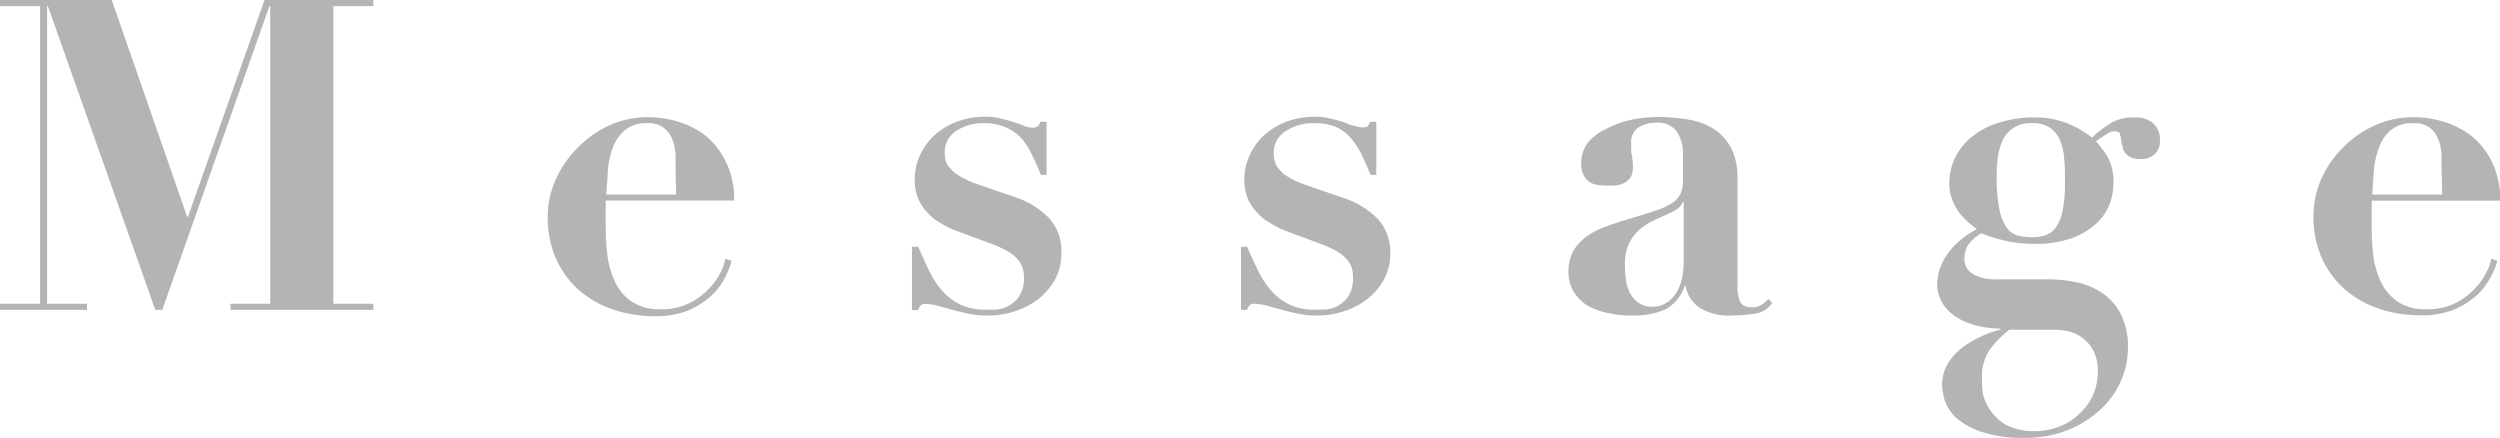
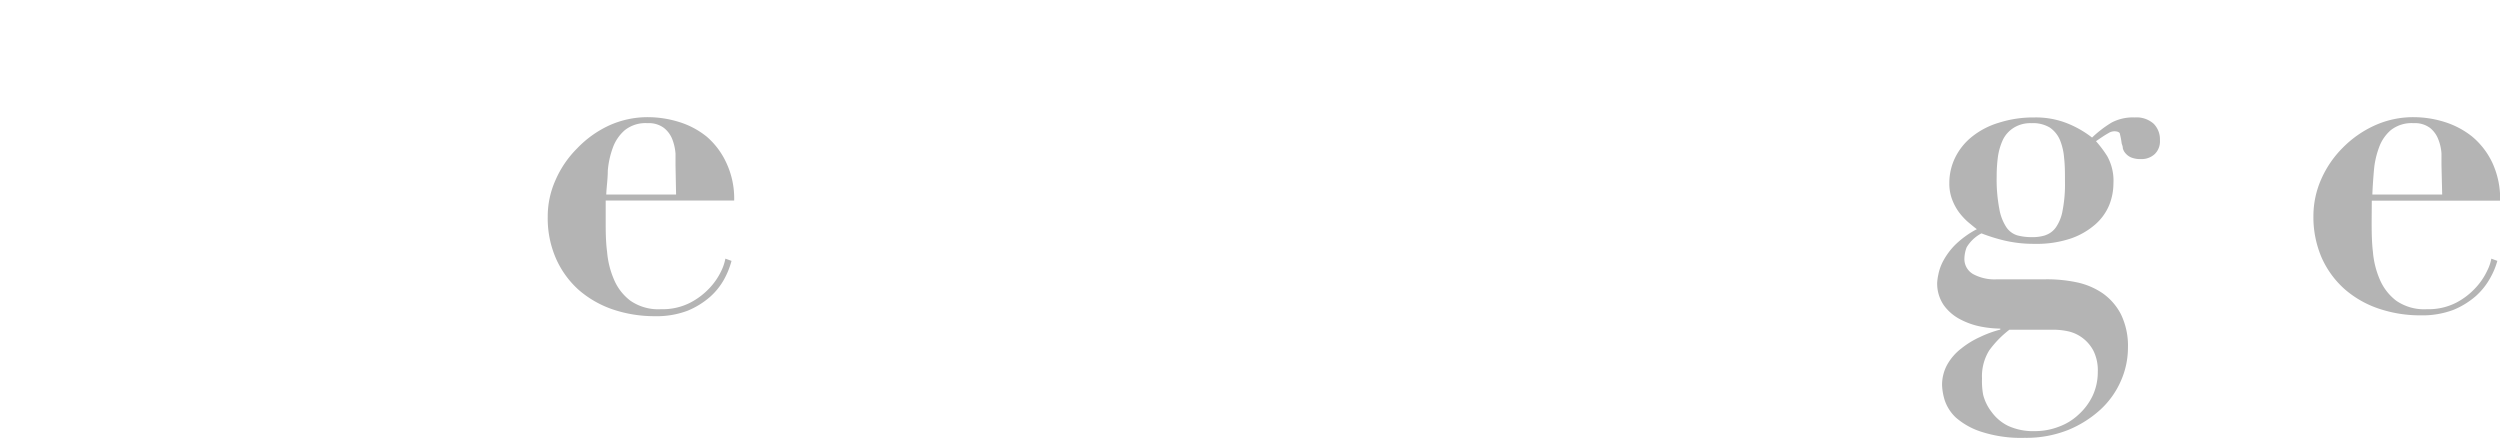
<svg xmlns="http://www.w3.org/2000/svg" viewBox="0 0 179.01 31.35">
  <g fill="#b4b4b4">
-     <path d="m8 0 5.4 15.52h.06l5.48-15.52h7.79v.44h-2.86v21.31h2.86v.44h-10.22v-.44h2.84v-21.31h-.06l-7.67 21.75h-.5l-7.69-21.75h-.06v21.31h2.86v.44h-6.23v-.44h2.87v-21.31h-2.87v-.44z" />
    <path d="m43.37 15.77c0 .74 0 1.5.1 2.26a6.3 6.3 0 0 0 .5 2 3.68 3.68 0 0 0 1.18 1.51 3.51 3.51 0 0 0 2.18.6 4.35 4.35 0 0 0 2.1-.47 5.11 5.11 0 0 0 1.41-1.08 4.7 4.7 0 0 0 .81-1.2 3.43 3.43 0 0 0 .29-.87l.44.16a5.89 5.89 0 0 1 -.53 1.32 4.76 4.76 0 0 1 -1 1.25 5.79 5.79 0 0 1 -1.62 1 6.22 6.22 0 0 1 -2.34.39 9.28 9.28 0 0 1 -3-.48 7.32 7.32 0 0 1 -2.45-1.4 6.58 6.58 0 0 1 -1.63-2.25 7.17 7.17 0 0 1 -.59-3 6.33 6.33 0 0 1 .56-2.62 7.31 7.31 0 0 1 1.54-2.26 7.55 7.55 0 0 1 2.26-1.63 6.66 6.66 0 0 1 2.85-.61 7.56 7.56 0 0 1 2.18.34 5.91 5.91 0 0 1 2 1.06 5.5 5.5 0 0 1 1.39 1.85 6 6 0 0 1 .57 2.72h-9.2zm5-3.93q0-.35 0-.84a3.6 3.6 0 0 0 -.22-1 1.94 1.94 0 0 0 -.61-.84 1.79 1.79 0 0 0 -1.17-.34 2.37 2.37 0 0 0 -1.63.5 3 3 0 0 0 -.86 1.26 6.21 6.21 0 0 0 -.36 1.65c0 .59-.09 1.16-.11 1.7h5z" />
-     <path d="m65.75 17.67c.25.58.5 1.14.76 1.68a6.62 6.62 0 0 0 .92 1.43 4.13 4.13 0 0 0 1.28 1 3.93 3.93 0 0 0 1.83.39h.75a2.41 2.41 0 0 0 .92-.26 2.13 2.13 0 0 0 .78-.72 2.43 2.43 0 0 0 .33-1.38 2.38 2.38 0 0 0 -.08-.58 1.6 1.6 0 0 0 -.33-.61 2.73 2.73 0 0 0 -.73-.61 7.68 7.68 0 0 0 -1.32-.6l-2.53-.94a6.14 6.14 0 0 1 -.93-.47 3.4 3.4 0 0 1 -.92-.7 3.65 3.65 0 0 1 -.7-1 3.41 3.41 0 0 1 -.28-1.45 4.06 4.06 0 0 1 .37-1.72 4.38 4.38 0 0 1 1-1.41 5 5 0 0 1 1.63-1 5.77 5.77 0 0 1 2.07-.36 4.31 4.31 0 0 1 1.1.13c.35.08.66.17.94.26s.53.18.75.27a1.57 1.57 0 0 0 .51.12.58.58 0 0 0 .48-.14 1.51 1.51 0 0 0 .15-.28h.44v3.8h-.41c-.2-.5-.42-1-.64-1.44a5.25 5.25 0 0 0 -.77-1.2 3.35 3.35 0 0 0 -1.12-.77 4.08 4.08 0 0 0 -1.62-.29 3.47 3.47 0 0 0 -1.89.54 1.79 1.79 0 0 0 -.84 1.64 2.49 2.49 0 0 0 .06.5 1.44 1.44 0 0 0 .29.5 2.2 2.2 0 0 0 .69.59 6.32 6.32 0 0 0 1.24.58l2.65.91a6.06 6.06 0 0 1 2.55 1.55 3.52 3.52 0 0 1 .87 2.5 3.82 3.82 0 0 1 -.45 1.87 4.6 4.6 0 0 1 -1.19 1.4 5.29 5.29 0 0 1 -1.7.89 6.37 6.37 0 0 1 -2 .31 6.88 6.88 0 0 1 -1.22-.12q-.65-.13-1.26-.3l-1.1-.3a3.7 3.7 0 0 0 -.78-.12.56.56 0 0 0 -.36.09.92.92 0 0 0 -.2.35h-.44v-4.53z" />
-     <path d="m89.3 17.67c.25.58.51 1.14.77 1.68a6.27 6.27 0 0 0 .93 1.43 4.09 4.09 0 0 0 1.27 1 3.94 3.94 0 0 0 1.84.39h.75a2.41 2.41 0 0 0 .92-.26 2.13 2.13 0 0 0 .78-.72 2.43 2.43 0 0 0 .32-1.38 2.36 2.36 0 0 0 -.07-.58 1.75 1.75 0 0 0 -.33-.61 2.9 2.9 0 0 0 -.73-.61 7.84 7.84 0 0 0 -1.33-.6l-2.52-.94a6.7 6.7 0 0 1 -.9-.47 3.52 3.52 0 0 1 -.91-.7 3.68 3.68 0 0 1 -.71-1 3.57 3.57 0 0 1 -.28-1.45 4.07 4.07 0 0 1 .38-1.72 4.24 4.24 0 0 1 1-1.41 5 5 0 0 1 1.62-1 5.85 5.85 0 0 1 2.07-.36 4.33 4.33 0 0 1 1.11.13c.34.08.65.17.93.26s.52.25.79.25a1.62 1.62 0 0 0 .52.12c.22 0 .37 0 .43-.12a1.12 1.12 0 0 0 .16-.28h.44v3.8h-.41c-.21-.5-.42-1-.64-1.44a5.64 5.64 0 0 0 -.78-1.2 3.31 3.31 0 0 0 -1.1-.81 4.08 4.08 0 0 0 -1.62-.25 3.47 3.47 0 0 0 -1.89.54 1.8 1.8 0 0 0 -.91 1.64 2 2 0 0 0 .07.5 1.44 1.44 0 0 0 .28.57 2.27 2.27 0 0 0 .68.59 6.45 6.45 0 0 0 1.25.58l2.65.91a6.06 6.06 0 0 1 2.55 1.55 3.56 3.56 0 0 1 .87 2.46 3.82 3.82 0 0 1 -.45 1.84 4.43 4.43 0 0 1 -1.18 1.4 5.4 5.4 0 0 1 -1.7.89 6.37 6.37 0 0 1 -2 .31 6.8 6.8 0 0 1 -1.22-.13q-.66-.13-1.26-.3l-1.11-.3a3.53 3.53 0 0 0 -.78-.12.54.54 0 0 0 -.35.09.92.92 0 0 0 -.21.35h-.43v-4.52z" />
-     <path d="m125.59 22.47a10.81 10.81 0 0 1 -1.54.12 4 4 0 0 1 -2.36-.56 2.4 2.4 0 0 1 -1-1.56h-.06a3 3 0 0 1 -1.37 1.68 5.64 5.64 0 0 1 -2.52.44 7.37 7.37 0 0 1 -1.53-.16 5.36 5.36 0 0 1 -1.43-.49 2.86 2.86 0 0 1 -1.06-1 2.63 2.63 0 0 1 -.41-1.48 3 3 0 0 1 .36-1.52 3.48 3.48 0 0 1 .93-1 5.43 5.43 0 0 1 1.31-.69c.49-.18 1-.35 1.51-.51.86-.25 1.55-.47 2.08-.64a5.55 5.55 0 0 0 1.23-.56 1.63 1.63 0 0 0 .6-.67 2.24 2.24 0 0 0 .18-1v-1.87a3 3 0 0 0 -.41-1.53 1.64 1.64 0 0 0 -1.53-.68 2.3 2.3 0 0 0 -1.24.33 1.26 1.26 0 0 0 -.53 1.19 2.79 2.79 0 0 0 0 .33c0 .16 0 .33.06.52l.06.53a3.32 3.32 0 0 1 0 .34 1.15 1.15 0 0 1 -.21.73 1.3 1.3 0 0 1 -.52.39 1.87 1.87 0 0 1 -.62.14h-.55a4.58 4.58 0 0 1 -.63-.05 1.3 1.3 0 0 1 -1-.7 1.7 1.7 0 0 1 -.17-.84 2.45 2.45 0 0 1 .45-1.45 3.53 3.53 0 0 1 1.33-1.01 6.46 6.46 0 0 1 1.7-.64 9.08 9.08 0 0 1 2-.22 12.11 12.11 0 0 1 2.23.19 4.77 4.77 0 0 1 1.81.68 3.73 3.73 0 0 1 1.22 1.36 4.63 4.63 0 0 1 .45 2.17v7.72a2.82 2.82 0 0 0 .17 1.05c.11.3.4.45.86.45a1.28 1.28 0 0 0 .67-.16 2.43 2.43 0 0 0 .51-.43l.28.28a1.8 1.8 0 0 1 -1.31.78zm-5.1-8a1 1 0 0 1 -.23.36 2.94 2.94 0 0 1 -.61.39l-1.18.54a4.24 4.24 0 0 0 -1.06.67 3.22 3.22 0 0 0 -.77 1 3.51 3.51 0 0 0 -.29 1.53 7.24 7.24 0 0 0 .05.87 3.22 3.22 0 0 0 .24 1 2.17 2.17 0 0 0 .61.8 1.74 1.74 0 0 0 1.12.33 1.91 1.91 0 0 0 .8-.19 2.11 2.11 0 0 0 .7-.58 3 3 0 0 0 .5-1 5.68 5.68 0 0 0 .19-1.54v-4.19z" />
    <path d="m148.68 20.21a5.21 5.21 0 0 1 1.88.79 4.19 4.19 0 0 1 1.31 1.51 5.16 5.16 0 0 1 .5 2.39 5.88 5.88 0 0 1 -.5 2.36 6.12 6.12 0 0 1 -1.46 2.06 7.84 7.84 0 0 1 -2.33 1.47 8.09 8.09 0 0 1 -3.1.56 9.21 9.21 0 0 1 -3.13-.44 5.18 5.18 0 0 1 -1.79-1 3 3 0 0 1 -.81-1.25 4.17 4.17 0 0 1 -.19-1.08 3 3 0 0 1 .38-1.49 3.81 3.81 0 0 1 1-1.14 6.24 6.24 0 0 1 1.34-.82 8 8 0 0 1 1.45-.53v-.07a7.72 7.72 0 0 1 -1.42-.15 5.33 5.33 0 0 1 -1.48-.53 3.33 3.33 0 0 1 -1.15-1 2.74 2.74 0 0 1 -.47-1.62 4 4 0 0 1 .08-.56 3.46 3.46 0 0 1 .36-1 4.93 4.93 0 0 1 .85-1.14 6.6 6.6 0 0 1 1.55-1.12c-.19-.14-.4-.32-.63-.51a4.71 4.71 0 0 1 -.64-.69 3.86 3.86 0 0 1 -.49-.9 3.21 3.21 0 0 1 -.21-1.2 4.13 4.13 0 0 1 .42-1.83 4.39 4.39 0 0 1 1.2-1.49 5.65 5.65 0 0 1 1.92-1 8.07 8.07 0 0 1 2.54-.38 6.07 6.07 0 0 1 2.41.44 7.29 7.29 0 0 1 1.73 1 8.06 8.06 0 0 1 1.41-1.08 3.26 3.26 0 0 1 1.65-.36 1.83 1.83 0 0 1 1.35.45 1.58 1.58 0 0 1 .45 1.17 1.27 1.27 0 0 1 -.37 1 1.38 1.38 0 0 1 -1 .36 1.73 1.73 0 0 1 -.7-.12 1.08 1.08 0 0 1 -.4-.3.82.82 0 0 1 -.19-.37c0-.14-.06-.25-.08-.33a5.2 5.2 0 0 0 -.12-.65c0-.15-.18-.22-.41-.22a.83.83 0 0 0 -.43.14c-.17.09-.46.28-.88.57a7.94 7.94 0 0 1 .81 1.08 3.61 3.61 0 0 1 .44 1.95 4.18 4.18 0 0 1 -.3 1.54 3.75 3.75 0 0 1 -1 1.39 5.27 5.27 0 0 1 -1.73 1 7.66 7.66 0 0 1 -2.62.39 9.15 9.15 0 0 1 -2.21-.25 12.74 12.74 0 0 1 -1.59-.5 2.68 2.68 0 0 0 -1.06 1 2.36 2.36 0 0 0 -.16.77 1.24 1.24 0 0 0 .63 1.15 3.22 3.22 0 0 0 1.71.37h3.43a10.37 10.37 0 0 1 2.25.21zm-6.68 8.05a3.35 3.35 0 0 0 .6 1.23 3.22 3.22 0 0 0 1.18 1 4.3 4.3 0 0 0 1.93.38 4.73 4.73 0 0 0 1.72-.32 4.08 4.08 0 0 0 1.41-.87 4.29 4.29 0 0 0 1-1.34 4 4 0 0 0 .37-1.71 3.14 3.14 0 0 0 -.31-1.51 2.73 2.73 0 0 0 -.78-.92 2.68 2.68 0 0 0 -1-.47 4.94 4.94 0 0 0 -1-.12h-3.24a7.19 7.19 0 0 0 -1.45 1.49 3.51 3.51 0 0 0 -.51 2 5.4 5.4 0 0 0 .08 1.16zm4.46-11.42a1.49 1.49 0 0 0 .75-.56 3 3 0 0 0 .48-1.21 9.81 9.81 0 0 0 .17-2.08c0-.6 0-1.15-.06-1.66a4.26 4.26 0 0 0 -.31-1.33 2.06 2.06 0 0 0 -.72-.87 2.33 2.33 0 0 0 -1.31-.31 2.24 2.24 0 0 0 -1.27.33 2.1 2.1 0 0 0 -.77.85 4.36 4.36 0 0 0 -.36 1.22 10.62 10.62 0 0 0 -.09 1.4 11.2 11.2 0 0 0 .19 2.34 3.43 3.43 0 0 0 .51 1.32 1.46 1.46 0 0 0 .8.58 4 4 0 0 0 1 .12 3.06 3.06 0 0 0 1.01-.14z" />
    <path d="m169.82 15.77c0 .74 0 1.5.09 2.26a6.3 6.3 0 0 0 .5 2 3.76 3.76 0 0 0 1.18 1.51 3.52 3.52 0 0 0 2.19.6 4.35 4.35 0 0 0 2.1-.47 5.05 5.05 0 0 0 1.4-1.08 4.7 4.7 0 0 0 .81-1.2 3.17 3.17 0 0 0 .3-.87l.43.16a5.42 5.42 0 0 1 -.53 1.26 4.92 4.92 0 0 1 -1 1.25 5.79 5.79 0 0 1 -1.62 1 6.3 6.3 0 0 1 -2.34.39 9.24 9.24 0 0 1 -3-.48 7.22 7.22 0 0 1 -2.45-1.4 6.61 6.61 0 0 1 -1.64-2.25 7.33 7.33 0 0 1 -.59-3 6.5 6.5 0 0 1 .56-2.62 7.34 7.34 0 0 1 1.55-2.26 7.62 7.62 0 0 1 2.24-1.57 6.66 6.66 0 0 1 2.85-.61 7.45 7.45 0 0 1 2.18.34 6.06 6.06 0 0 1 2 1.06 5.5 5.5 0 0 1 1.43 1.86 6.14 6.14 0 0 1 .56 2.72h-9.19zm5-3.93q0-.35 0-.84a3.27 3.27 0 0 0 -.22-1 1.92 1.92 0 0 0 -.6-.84 1.79 1.79 0 0 0 -1.17-.34 2.4 2.4 0 0 0 -1.64.5 2.94 2.94 0 0 0 -.85 1.26 6.21 6.21 0 0 0 -.36 1.65c-.05.59-.09 1.16-.11 1.7h5z" />
  </g>
</svg>